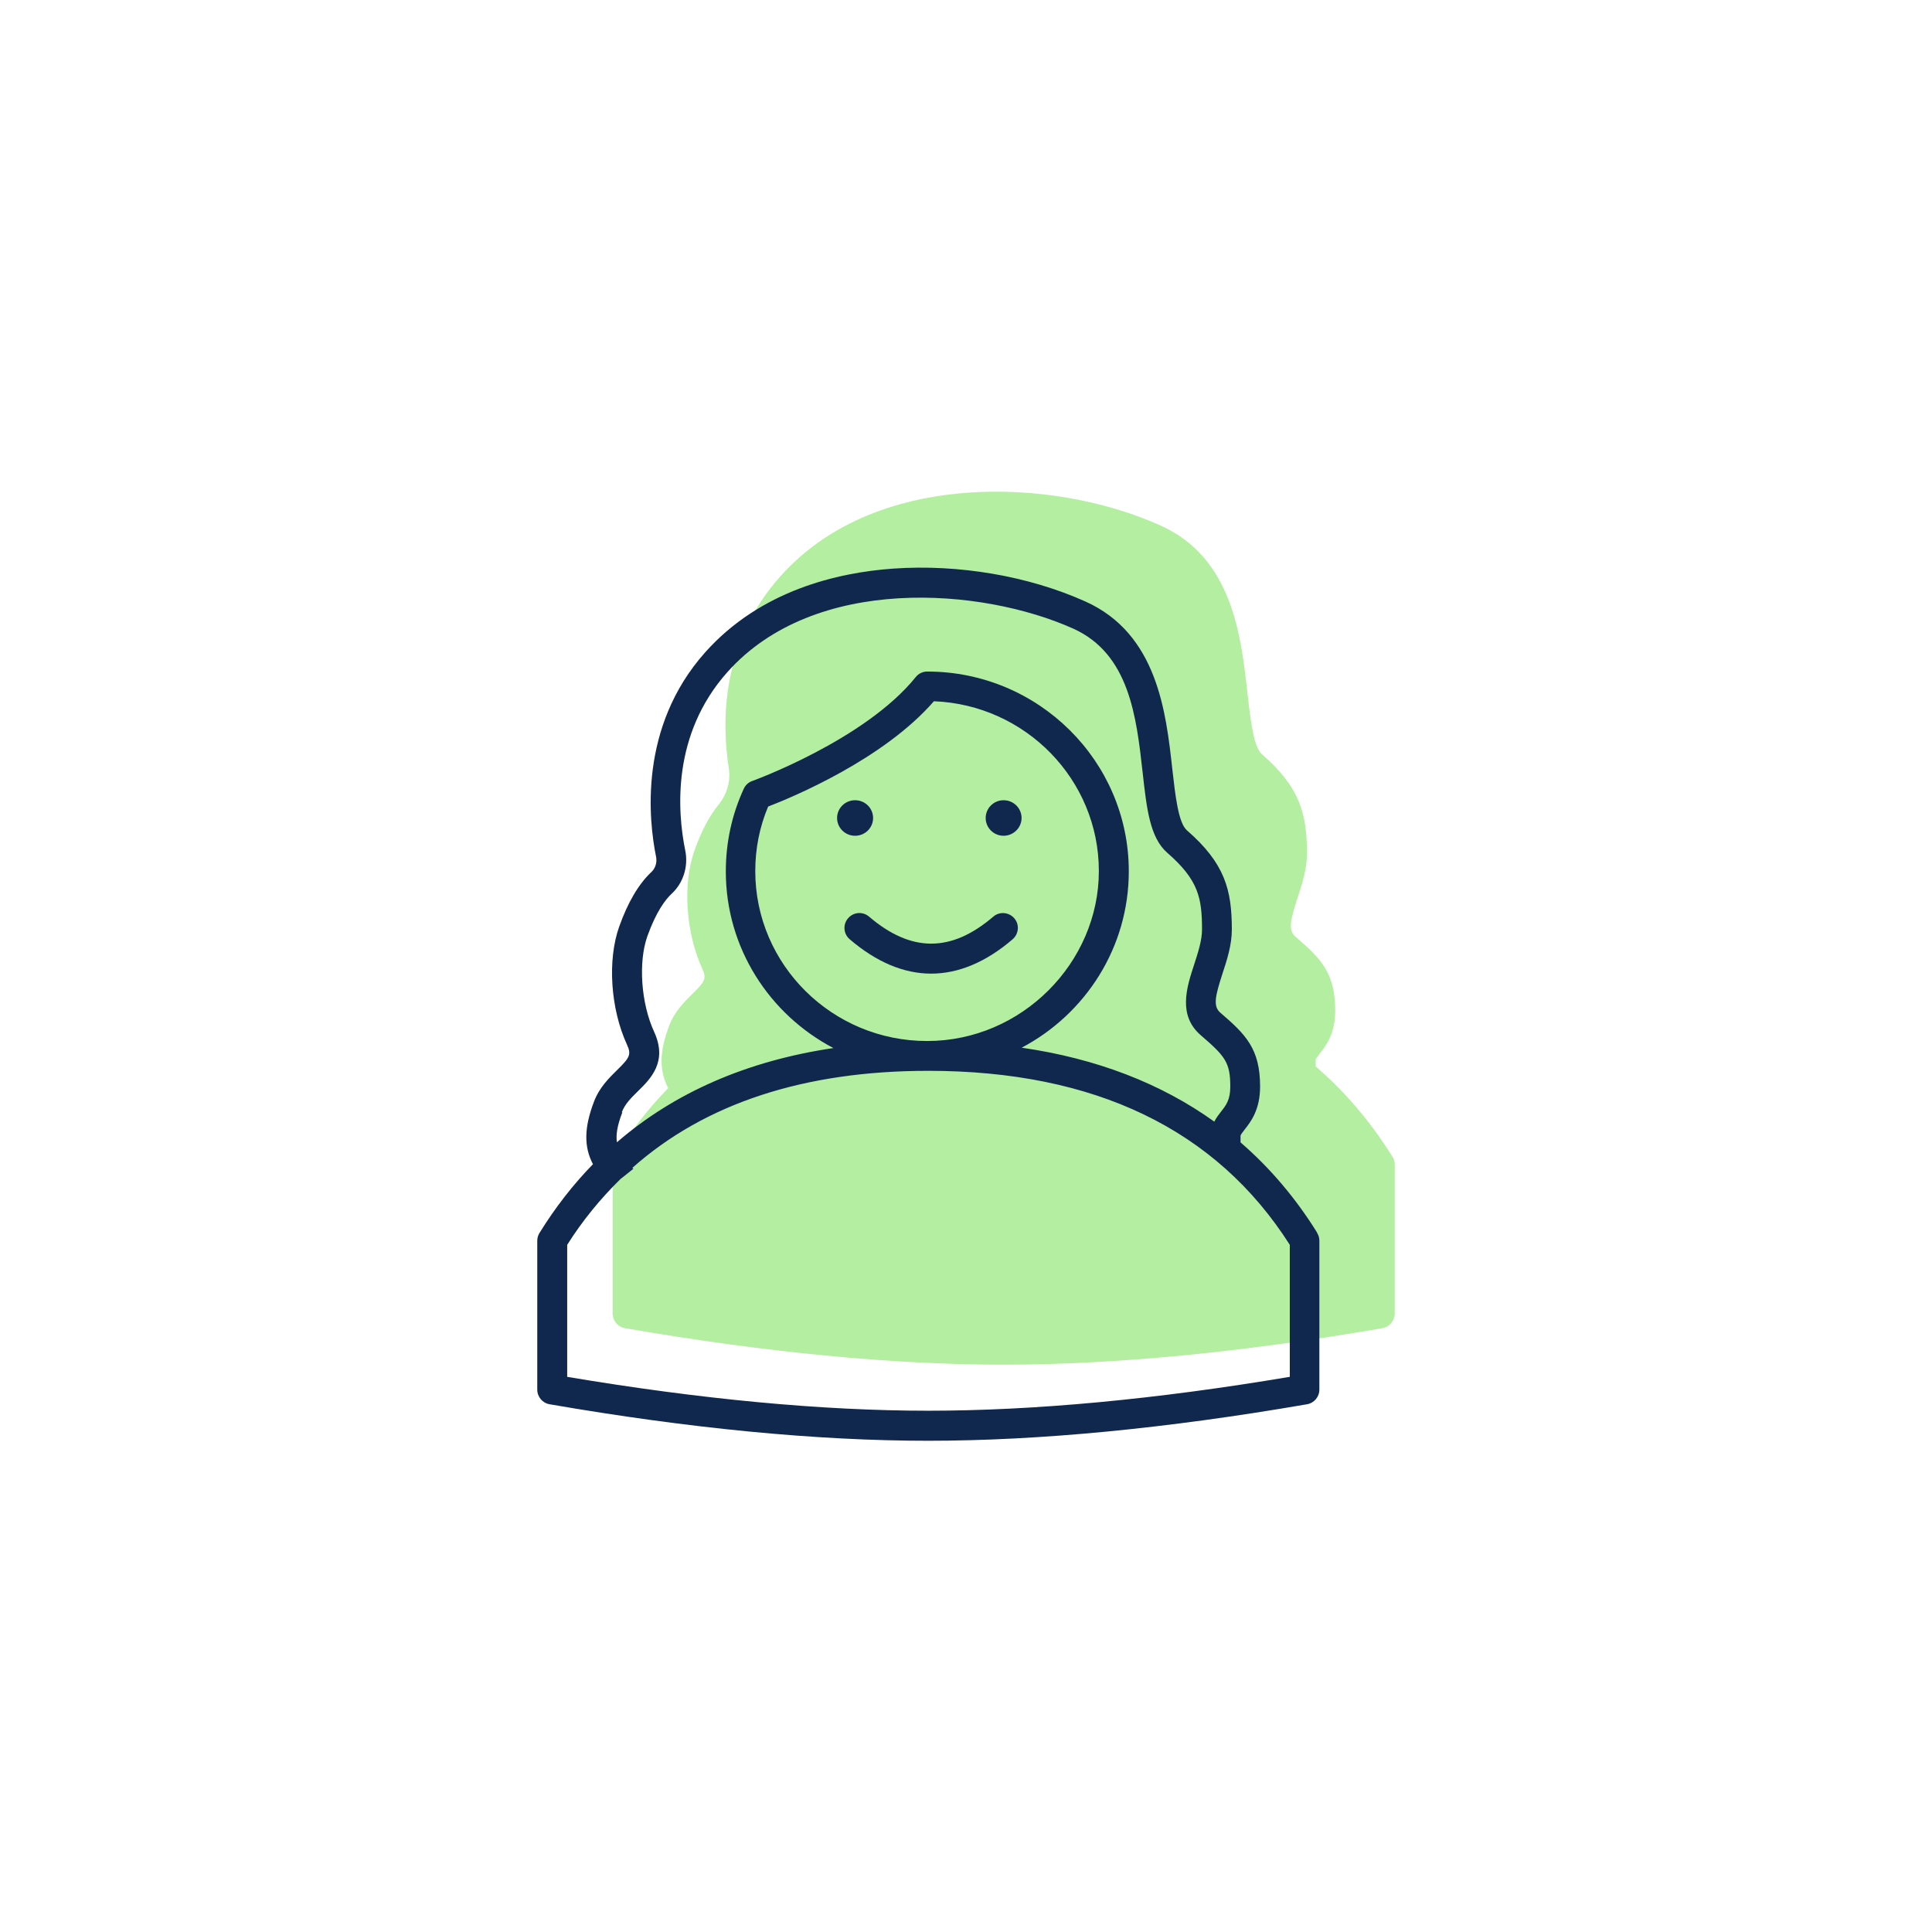
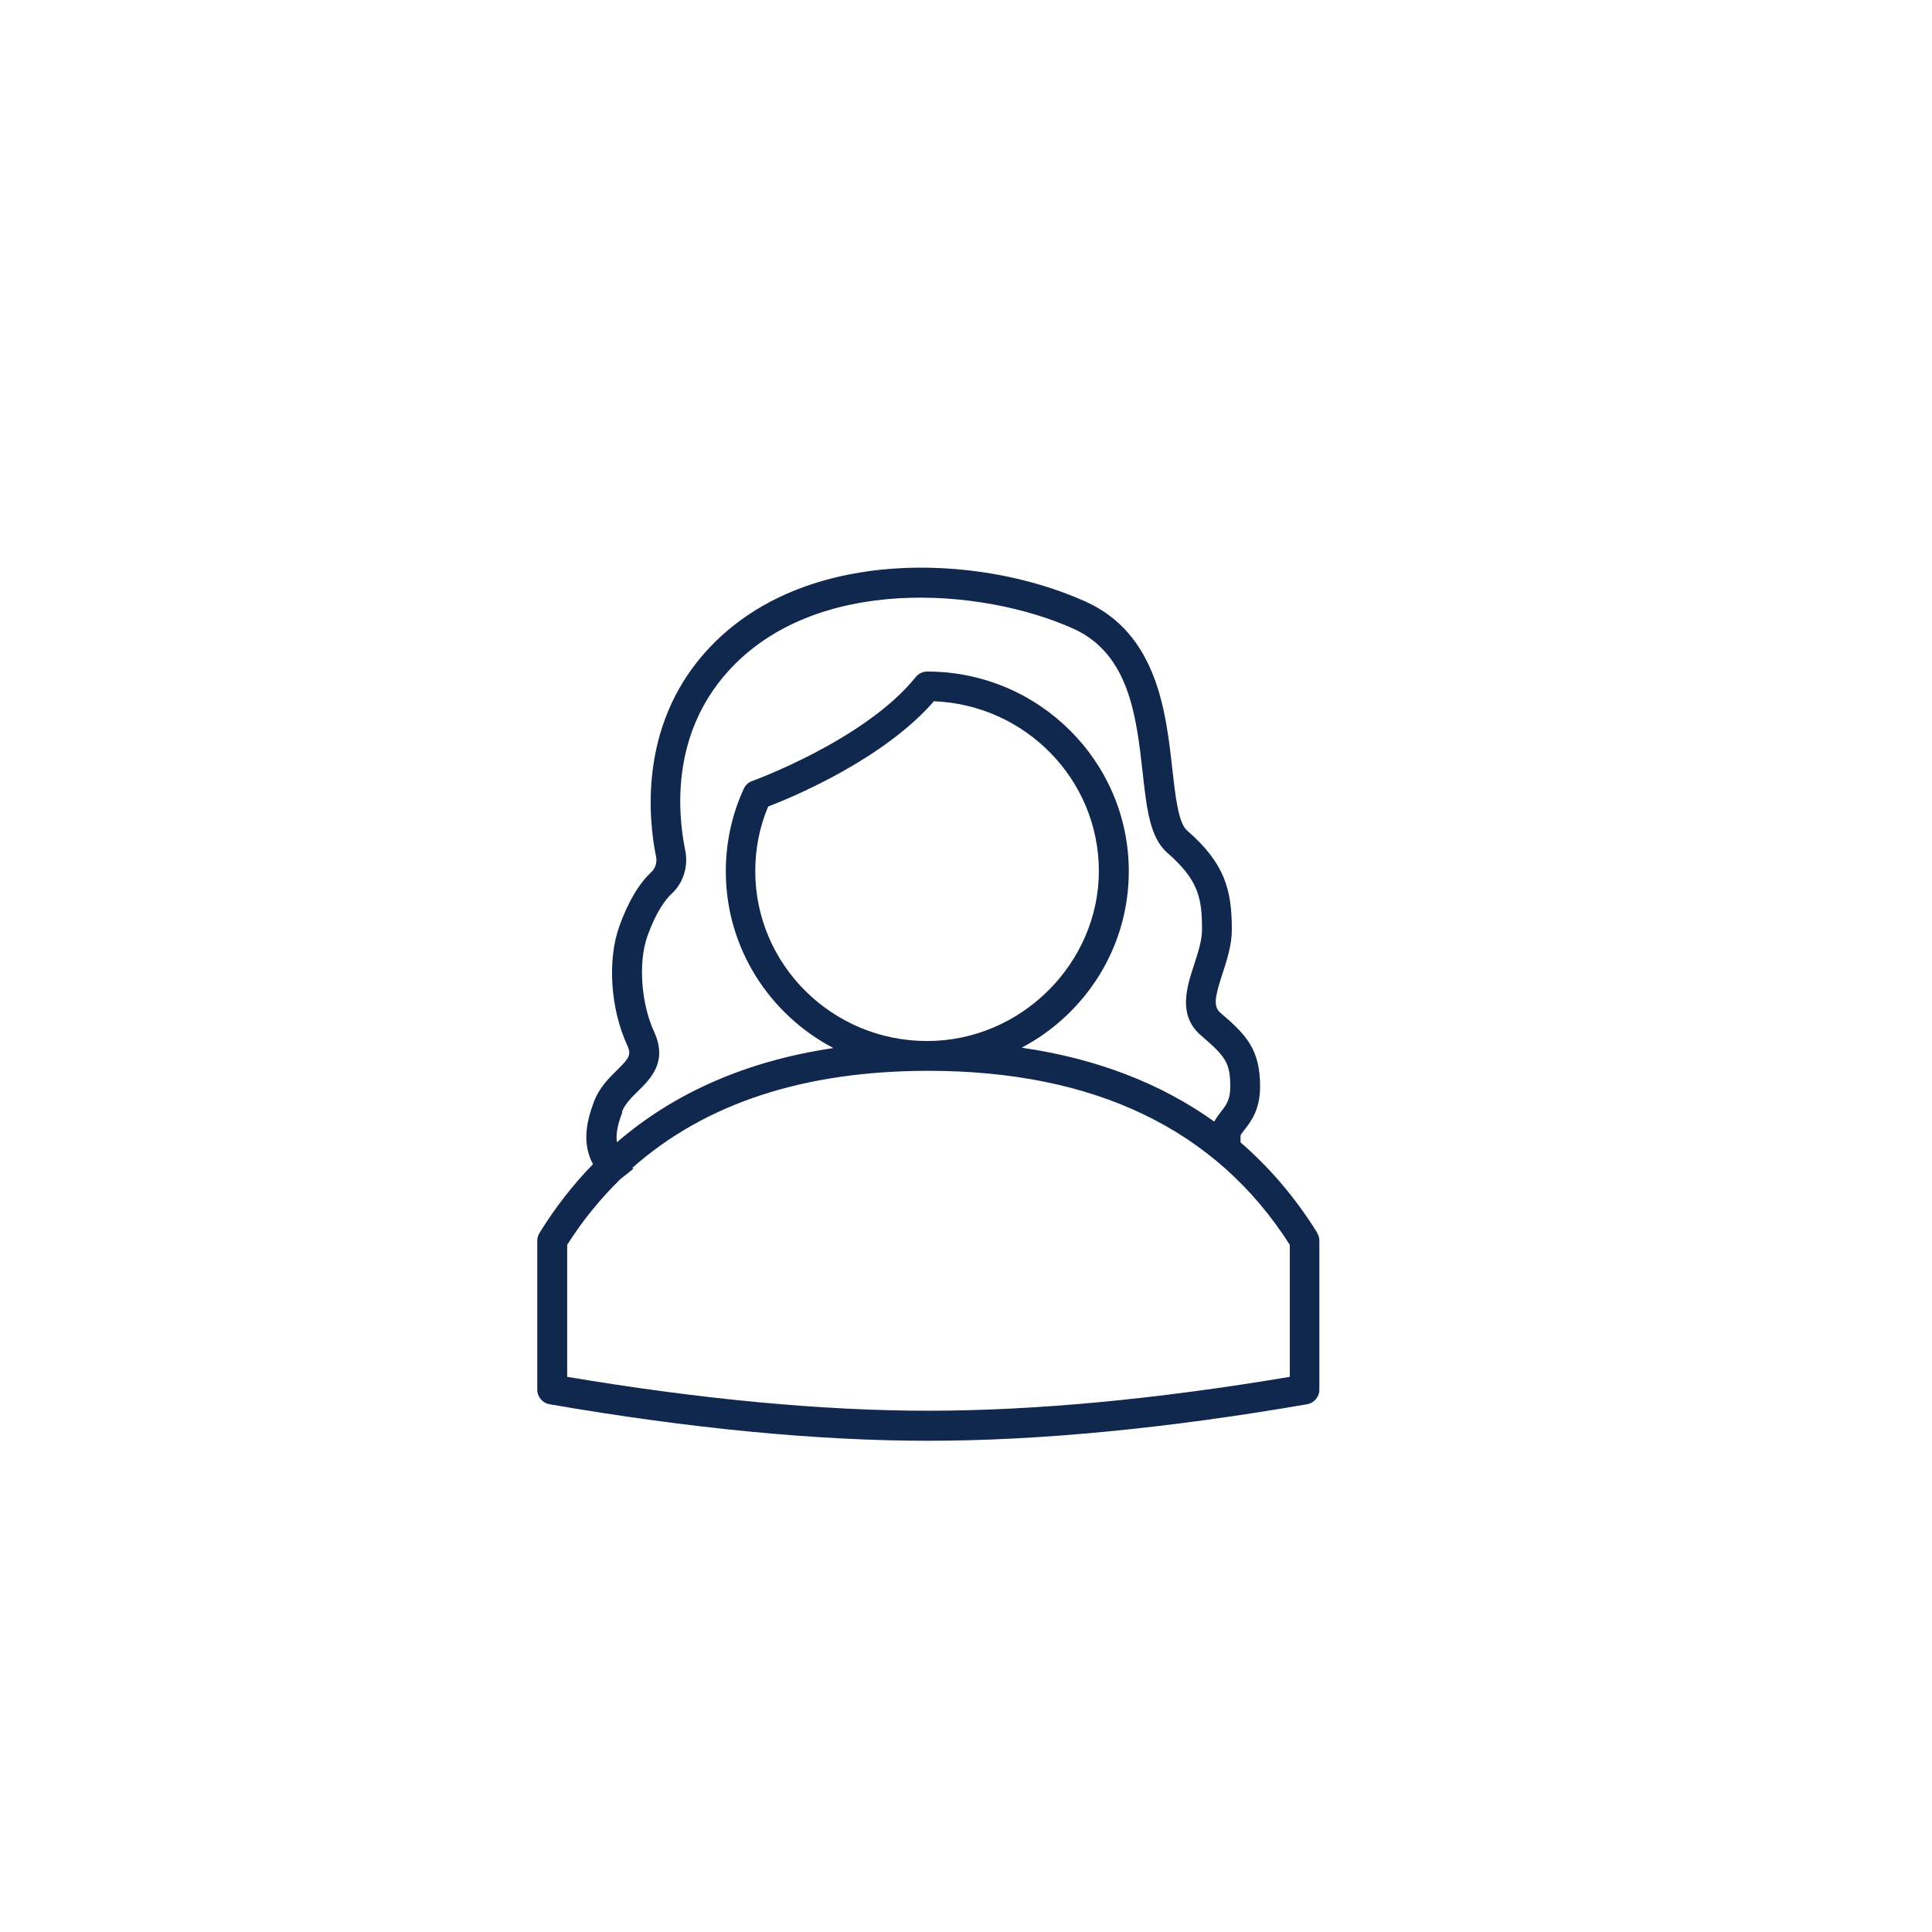
<svg xmlns="http://www.w3.org/2000/svg" id="Ebene_1" viewBox="0 0 162 162">
-   <path d="M116.76,97c-1.82-2.93-3.97-5.45-6.44-7.58v-.55c0-.08.13-.25.34-.52.52-.66,1.3-1.66,1.3-3.61,0-3.18-1.21-4.37-3.34-6.2-.62-.54-.42-1.4.18-3.25.37-1.13.79-2.4.79-3.71,0-3.34-.58-5.55-3.77-8.33-.72-.63-.97-2.92-1.22-5.13-.53-4.79-1.26-11.35-7.28-14.05-4.76-2.14-10.64-3.15-16.14-2.76-4.62.33-11.11,1.81-15.76,7.03-5,5.61-4.9,12.31-4.31,16.07.17,1.09-.15,2.18-.84,3.04-.68.83-1.4,2.06-2.04,3.87-1,2.81-.73,6.88.65,9.89.39.84.23,1.1-.83,2.14-.66.65-1.49,1.46-1.94,2.66-.82,2.16-.85,3.76-.08,5.23-1.67,1.71-3.16,3.63-4.48,5.77-.12.2-.18.42-.18.65v12.48c0,.61.44,1.13,1.04,1.23,11.73,2.03,22.41,3.06,31.73,3.06s20.01-1.03,31.77-3.06c.6-.1,1.04-.63,1.04-1.23v-12.48c0-.23-.06-.46-.18-.65Z" fill="#b4eea1" />
  <path d="M110.45,103.37c-1.82-2.93-3.97-5.45-6.43-7.58v-.55c0-.08.13-.25.34-.52.52-.66,1.3-1.66,1.3-3.61,0-3.18-1.21-4.37-3.34-6.2-.62-.54-.42-1.4.18-3.25.37-1.13.79-2.4.79-3.71,0-3.34-.58-5.55-3.77-8.33-.72-.63-.97-2.92-1.22-5.13-.53-4.79-1.26-11.34-7.28-14.05-4.76-2.14-10.64-3.15-16.14-2.76-4.62.33-11.11,1.81-15.76,7.03-5.58,6.27-4.73,14.06-4.11,17.12.1.48-.05.97-.39,1.29-1.06.99-1.97,2.53-2.7,4.58-1,2.81-.73,6.88.65,9.89.39.84.23,1.1-.83,2.14-.66.65-1.49,1.46-1.94,2.66-.82,2.16-.85,3.76-.08,5.23-1.67,1.71-3.16,3.63-4.48,5.76-.12.2-.19.42-.19.66v12.48c0,.61.44,1.13,1.04,1.23,11.74,2.03,22.42,3.06,31.73,3.06s20.01-1.03,31.77-3.06c.6-.1,1.04-.62,1.04-1.23v-12.48c0-.23-.06-.46-.19-.66ZM52.14,93.26c.26-.69.79-1.21,1.36-1.77,1.06-1.04,2.5-2.46,1.35-4.97-1.1-2.39-1.34-5.83-.57-8.01.74-2.07,1.52-3.09,2.05-3.58.97-.9,1.4-2.29,1.13-3.61-.68-3.34-1.12-9.74,3.53-14.96,7.32-8.22,21.37-7.08,29-3.65,4.71,2.12,5.3,7.4,5.82,12.05.34,3.06.61,5.47,2.06,6.74,2.63,2.29,2.92,3.8,2.92,6.45,0,.91-.34,1.94-.66,2.93-.62,1.89-1.39,4.25.56,5.93,2.06,1.77,2.47,2.29,2.47,4.31,0,1.1-.35,1.55-.76,2.07-.19.25-.41.52-.58.86-4.48-3.21-9.87-5.29-16.15-6.2,5.34-2.82,8.98-8.39,8.98-14.79,0-9.24-7.58-16.75-16.9-16.75-.38,0-.74.17-.97.47-4.25,5.27-13.62,8.68-13.71,8.71-.32.11-.57.35-.71.66-1,2.18-1.5,4.51-1.5,6.92,0,6.42,3.66,12,9.02,14.81-7.26,1.08-13.32,3.73-18.15,7.9-.09-.58,0-1.34.45-2.5ZM77.73,87.29c-7.94,0-14.4-6.39-14.4-14.25,0-1.88.36-3.7,1.08-5.41,2.06-.79,9.67-3.96,13.9-8.83,7.68.3,13.83,6.57,13.83,14.24s-6.46,14.25-14.4,14.25ZM108.14,115.45c-11.22,1.89-21.41,2.84-30.31,2.84s-19.08-.96-30.27-2.84v-11.07c1.3-2.06,2.8-3.88,4.46-5.51l1.08-.86-.07-.09c6.09-5.4,14.4-8.13,24.81-8.13,13.96,0,24.15,4.91,30.31,14.59v11.07Z" fill="#11284e" fill-rule="evenodd" />
-   <path d="M83.29,76.86c-3.53,3.02-6.88,3.02-10.42,0-.52-.45-1.31-.39-1.76.14-.45.52-.39,1.31.14,1.76,2.23,1.91,4.53,2.88,6.83,2.88s4.6-.97,6.83-2.88c.52-.45.59-1.24.14-1.76-.45-.52-1.24-.59-1.76-.14Z" fill="#11284e" fill-rule="evenodd" />
-   <path d="M73.21,68.59c0-.82-.67-1.49-1.51-1.49s-1.51.67-1.51,1.49.67,1.49,1.51,1.49,1.51-.67,1.51-1.49Z" fill="#11284e" fill-rule="evenodd" />
-   <path d="M84.15,67.1c-.83,0-1.5.67-1.5,1.49s.67,1.49,1.5,1.49,1.51-.67,1.51-1.49-.67-1.49-1.51-1.49Z" fill="#11284e" fill-rule="evenodd" />
</svg>